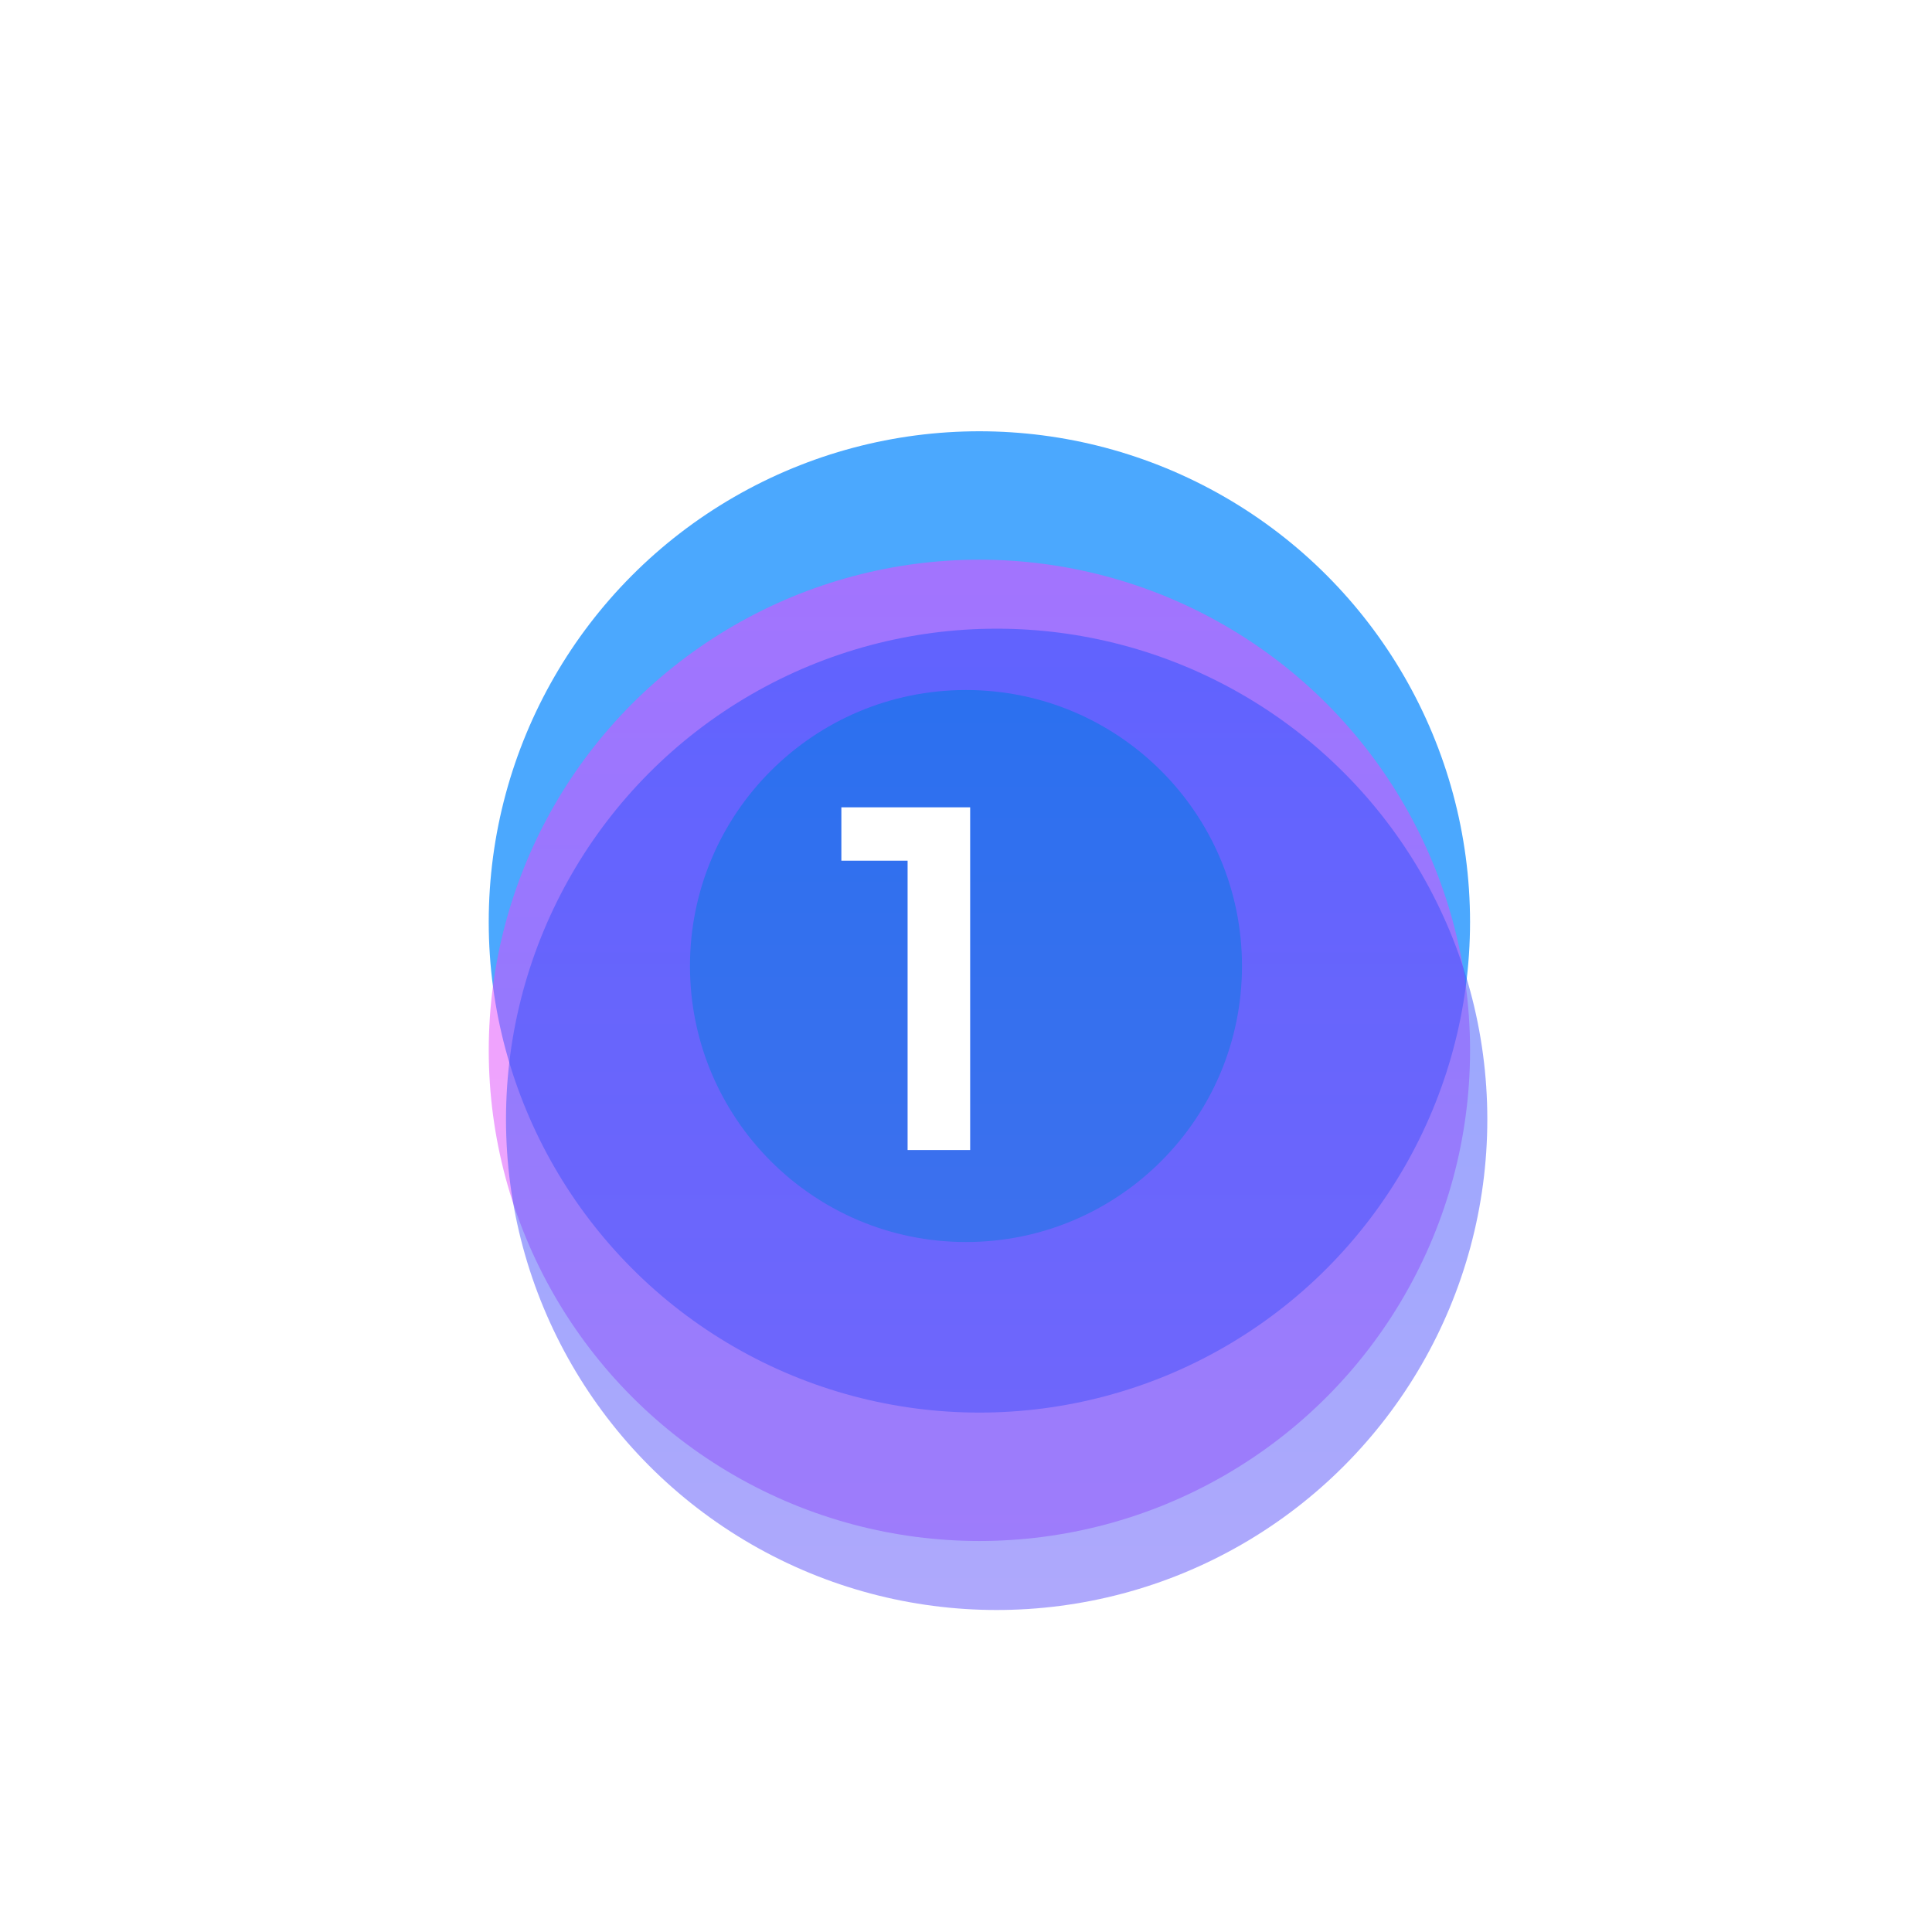
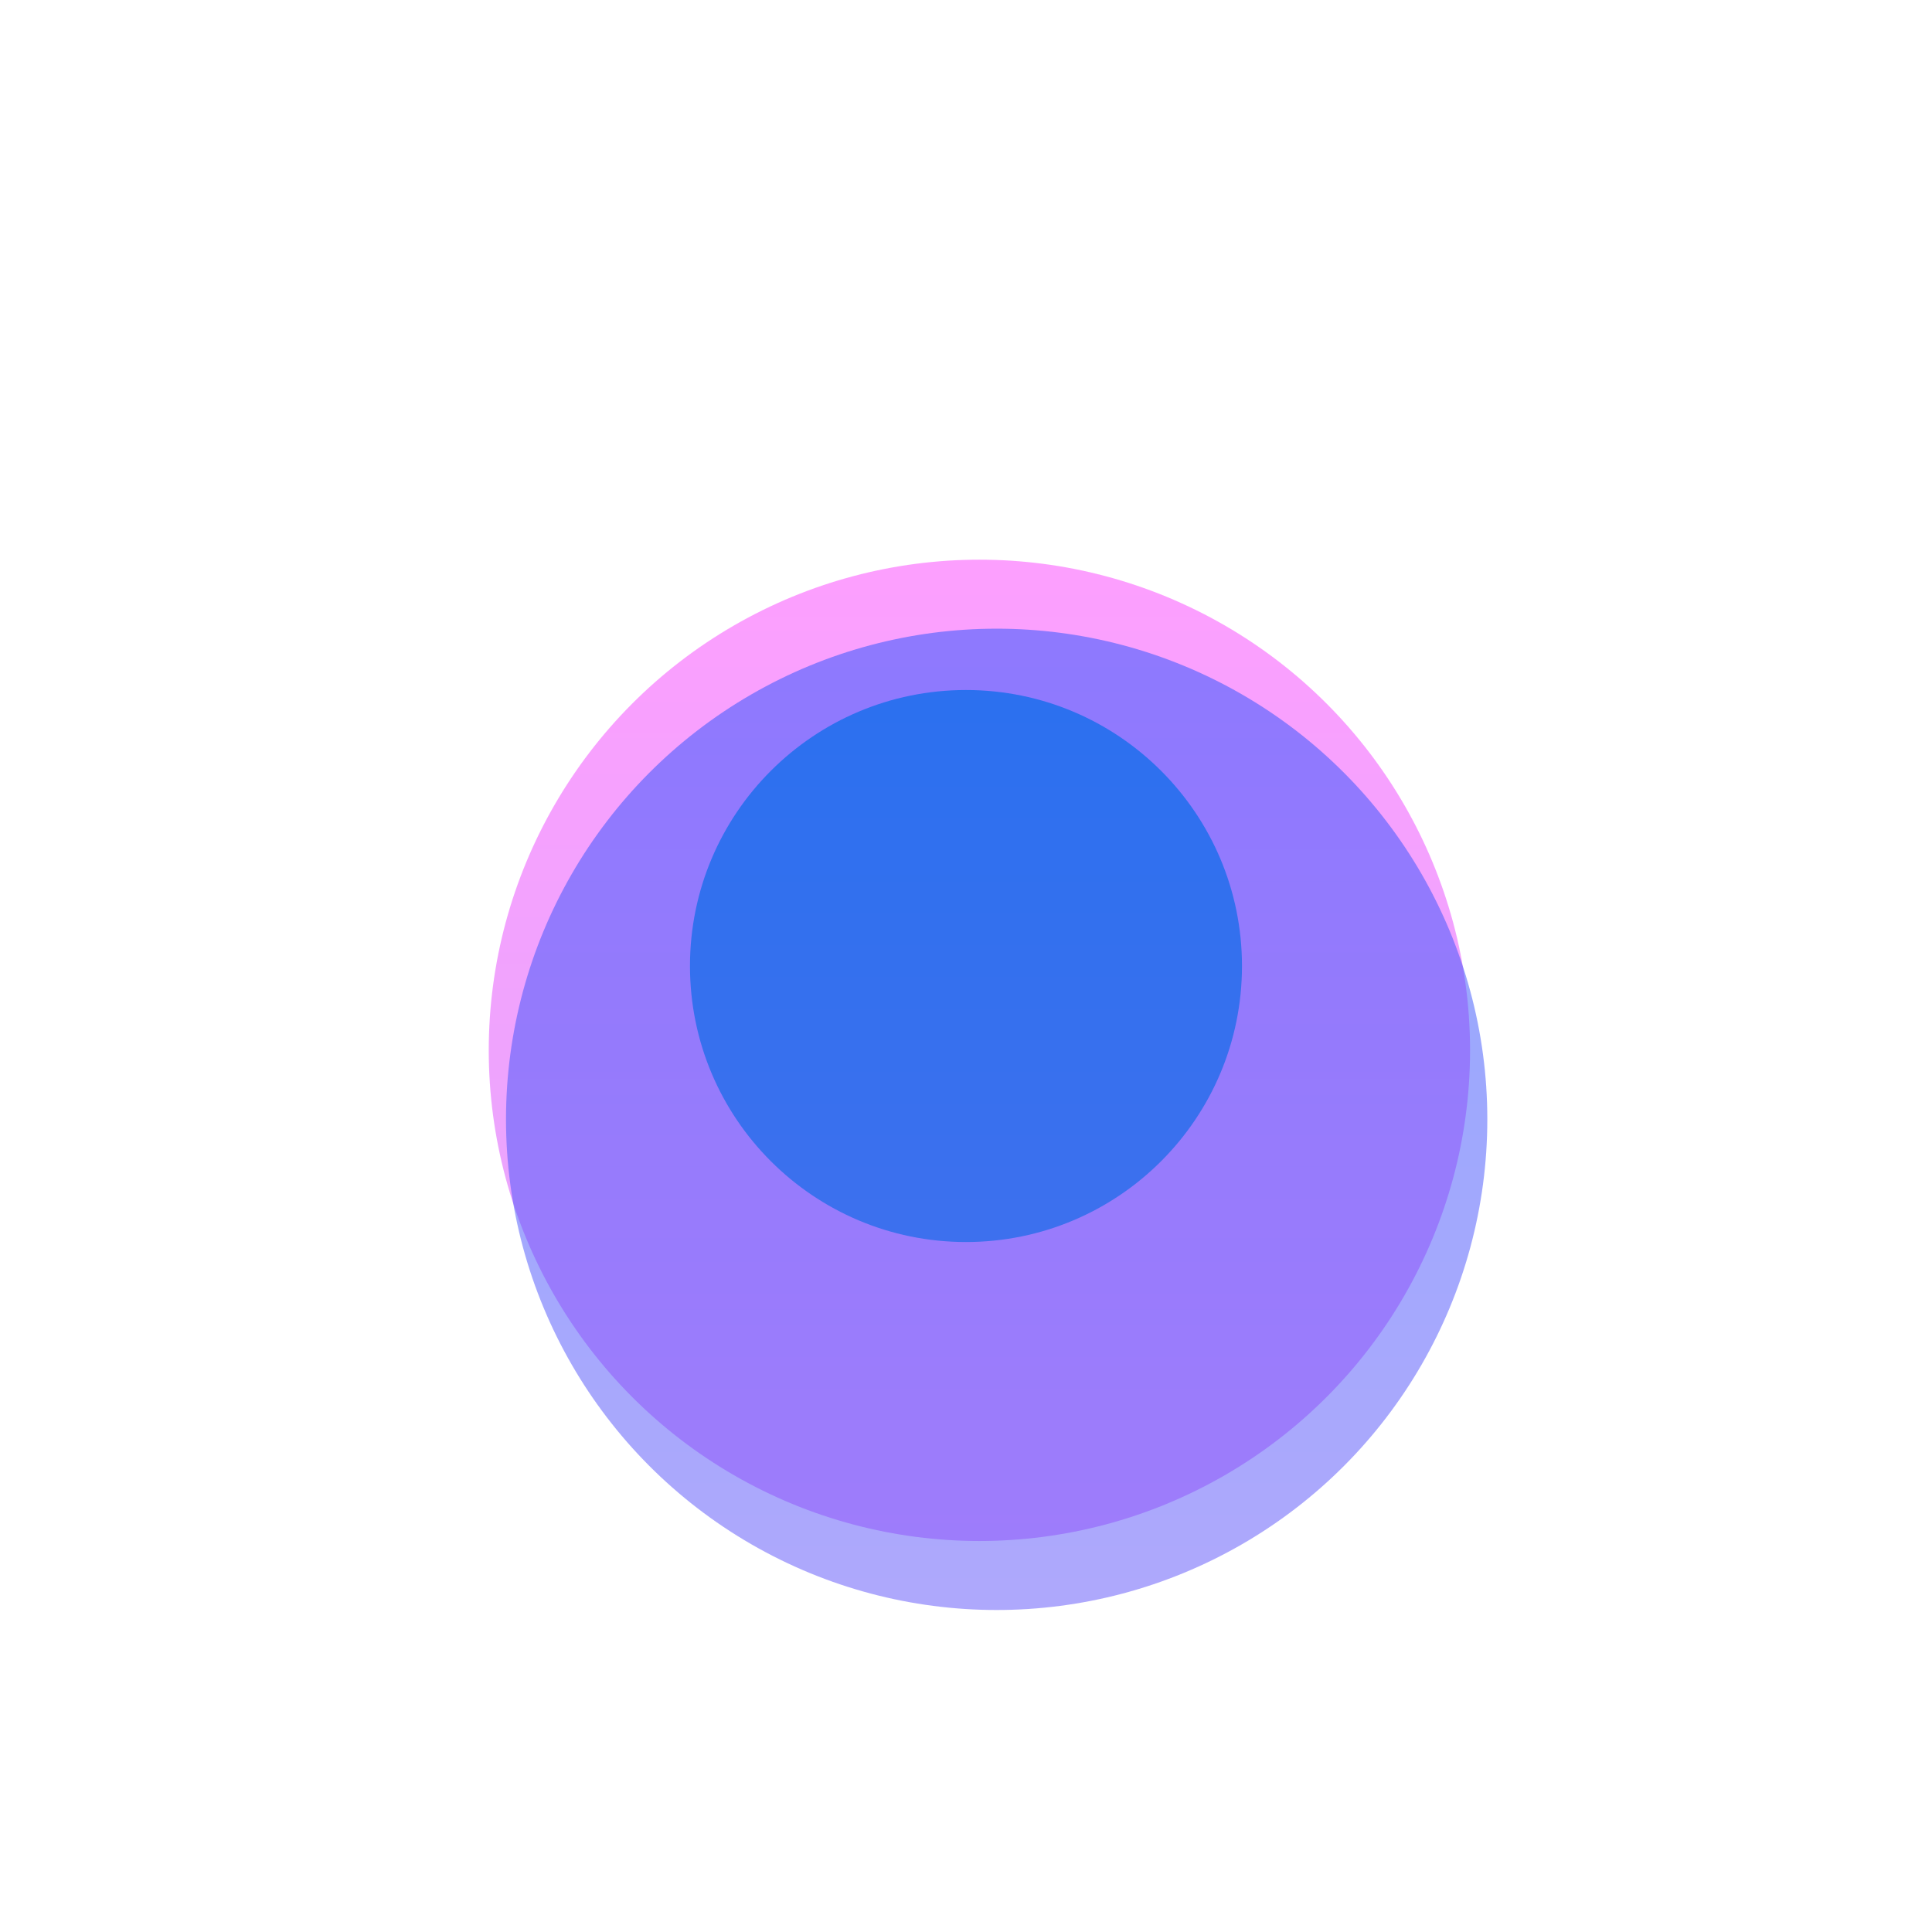
<svg xmlns="http://www.w3.org/2000/svg" width="84" height="84" viewBox="0 0 84 84" fill="none">
-   <circle cx="42.582" cy="40.084" r="21.333" fill="#1F92FD" fill-opacity="0.8" />
  <g filter="url(#filter0_i_111_13122)">
    <circle cx="39.916" cy="41" r="21.333" fill="url(#paint0_linear_111_13122)" fill-opacity="0.5" />
  </g>
  <g filter="url(#filter1_f_111_13122)">
    <circle cx="41.999" cy="42.001" r="12" fill="#328EE0" />
  </g>
  <g filter="url(#filter2_i_111_13122)">
    <circle cx="40.666" cy="44" r="21.333" fill="url(#paint1_linear_111_13122)" fill-opacity="0.5" />
  </g>
-   <path d="M39.461 50.001V37.421H36.581V35.101H42.181V50.001H39.461Z" fill="white" />
  <defs>
    <filter id="filter0_i_111_13122" x="18.583" y="19.667" width="45.334" height="47.333" filterUnits="userSpaceOnUse" color-interpolation-filters="sRGB">
      <feFlood flood-opacity="0" result="BackgroundImageFix" />
      <feBlend mode="normal" in="SourceGraphic" in2="BackgroundImageFix" result="shape" />
      <feColorMatrix in="SourceAlpha" type="matrix" values="0 0 0 0 0 0 0 0 0 0 0 0 0 0 0 0 0 0 127 0" result="hardAlpha" />
      <feOffset dx="2.667" dy="4.667" />
      <feGaussianBlur stdDeviation="6.667" />
      <feComposite in2="hardAlpha" operator="arithmetic" k2="-1" k3="1" />
      <feColorMatrix type="matrix" values="0 0 0 0 0.256 0 0 0 0 0.097 0 0 0 0 0.708 0 0 0 1 0" />
      <feBlend mode="normal" in2="shape" result="effect1_innerShadow_111_13122" />
    </filter>
    <filter id="filter1_f_111_13122" x="-0.001" y="0.001" width="84" height="84" filterUnits="userSpaceOnUse" color-interpolation-filters="sRGB">
      <feFlood flood-opacity="0" result="BackgroundImageFix" />
      <feBlend mode="normal" in="SourceGraphic" in2="BackgroundImageFix" result="shape" />
      <feGaussianBlur stdDeviation="15" result="effect1_foregroundBlur_111_13122" />
    </filter>
    <filter id="filter2_i_111_13122" x="19.333" y="22.667" width="45.334" height="47.333" filterUnits="userSpaceOnUse" color-interpolation-filters="sRGB">
      <feFlood flood-opacity="0" result="BackgroundImageFix" />
      <feBlend mode="normal" in="SourceGraphic" in2="BackgroundImageFix" result="shape" />
      <feColorMatrix in="SourceAlpha" type="matrix" values="0 0 0 0 0 0 0 0 0 0 0 0 0 0 0 0 0 0 127 0" result="hardAlpha" />
      <feOffset dx="2.667" dy="4.667" />
      <feGaussianBlur stdDeviation="6.667" />
      <feComposite in2="hardAlpha" operator="arithmetic" k2="-1" k3="1" />
      <feColorMatrix type="matrix" values="0 0 0 0 0.097 0 0 0 0 0.268 0 0 0 0 0.708 0 0 0 1 0" />
      <feBlend mode="normal" in2="shape" result="effect1_innerShadow_111_13122" />
    </filter>
    <linearGradient id="paint0_linear_111_13122" x1="39.916" y1="19.667" x2="39.916" y2="62.333" gradientUnits="userSpaceOnUse">
      <stop stop-color="#FB40FF" />
      <stop offset="1" stop-color="#C451FA" />
    </linearGradient>
    <linearGradient id="paint1_linear_111_13122" x1="40.666" y1="22.667" x2="40.666" y2="65.333" gradientUnits="userSpaceOnUse">
      <stop stop-color="#2152FE" />
      <stop offset="1" stop-color="#5F51FA" />
    </linearGradient>
  </defs>
</svg>